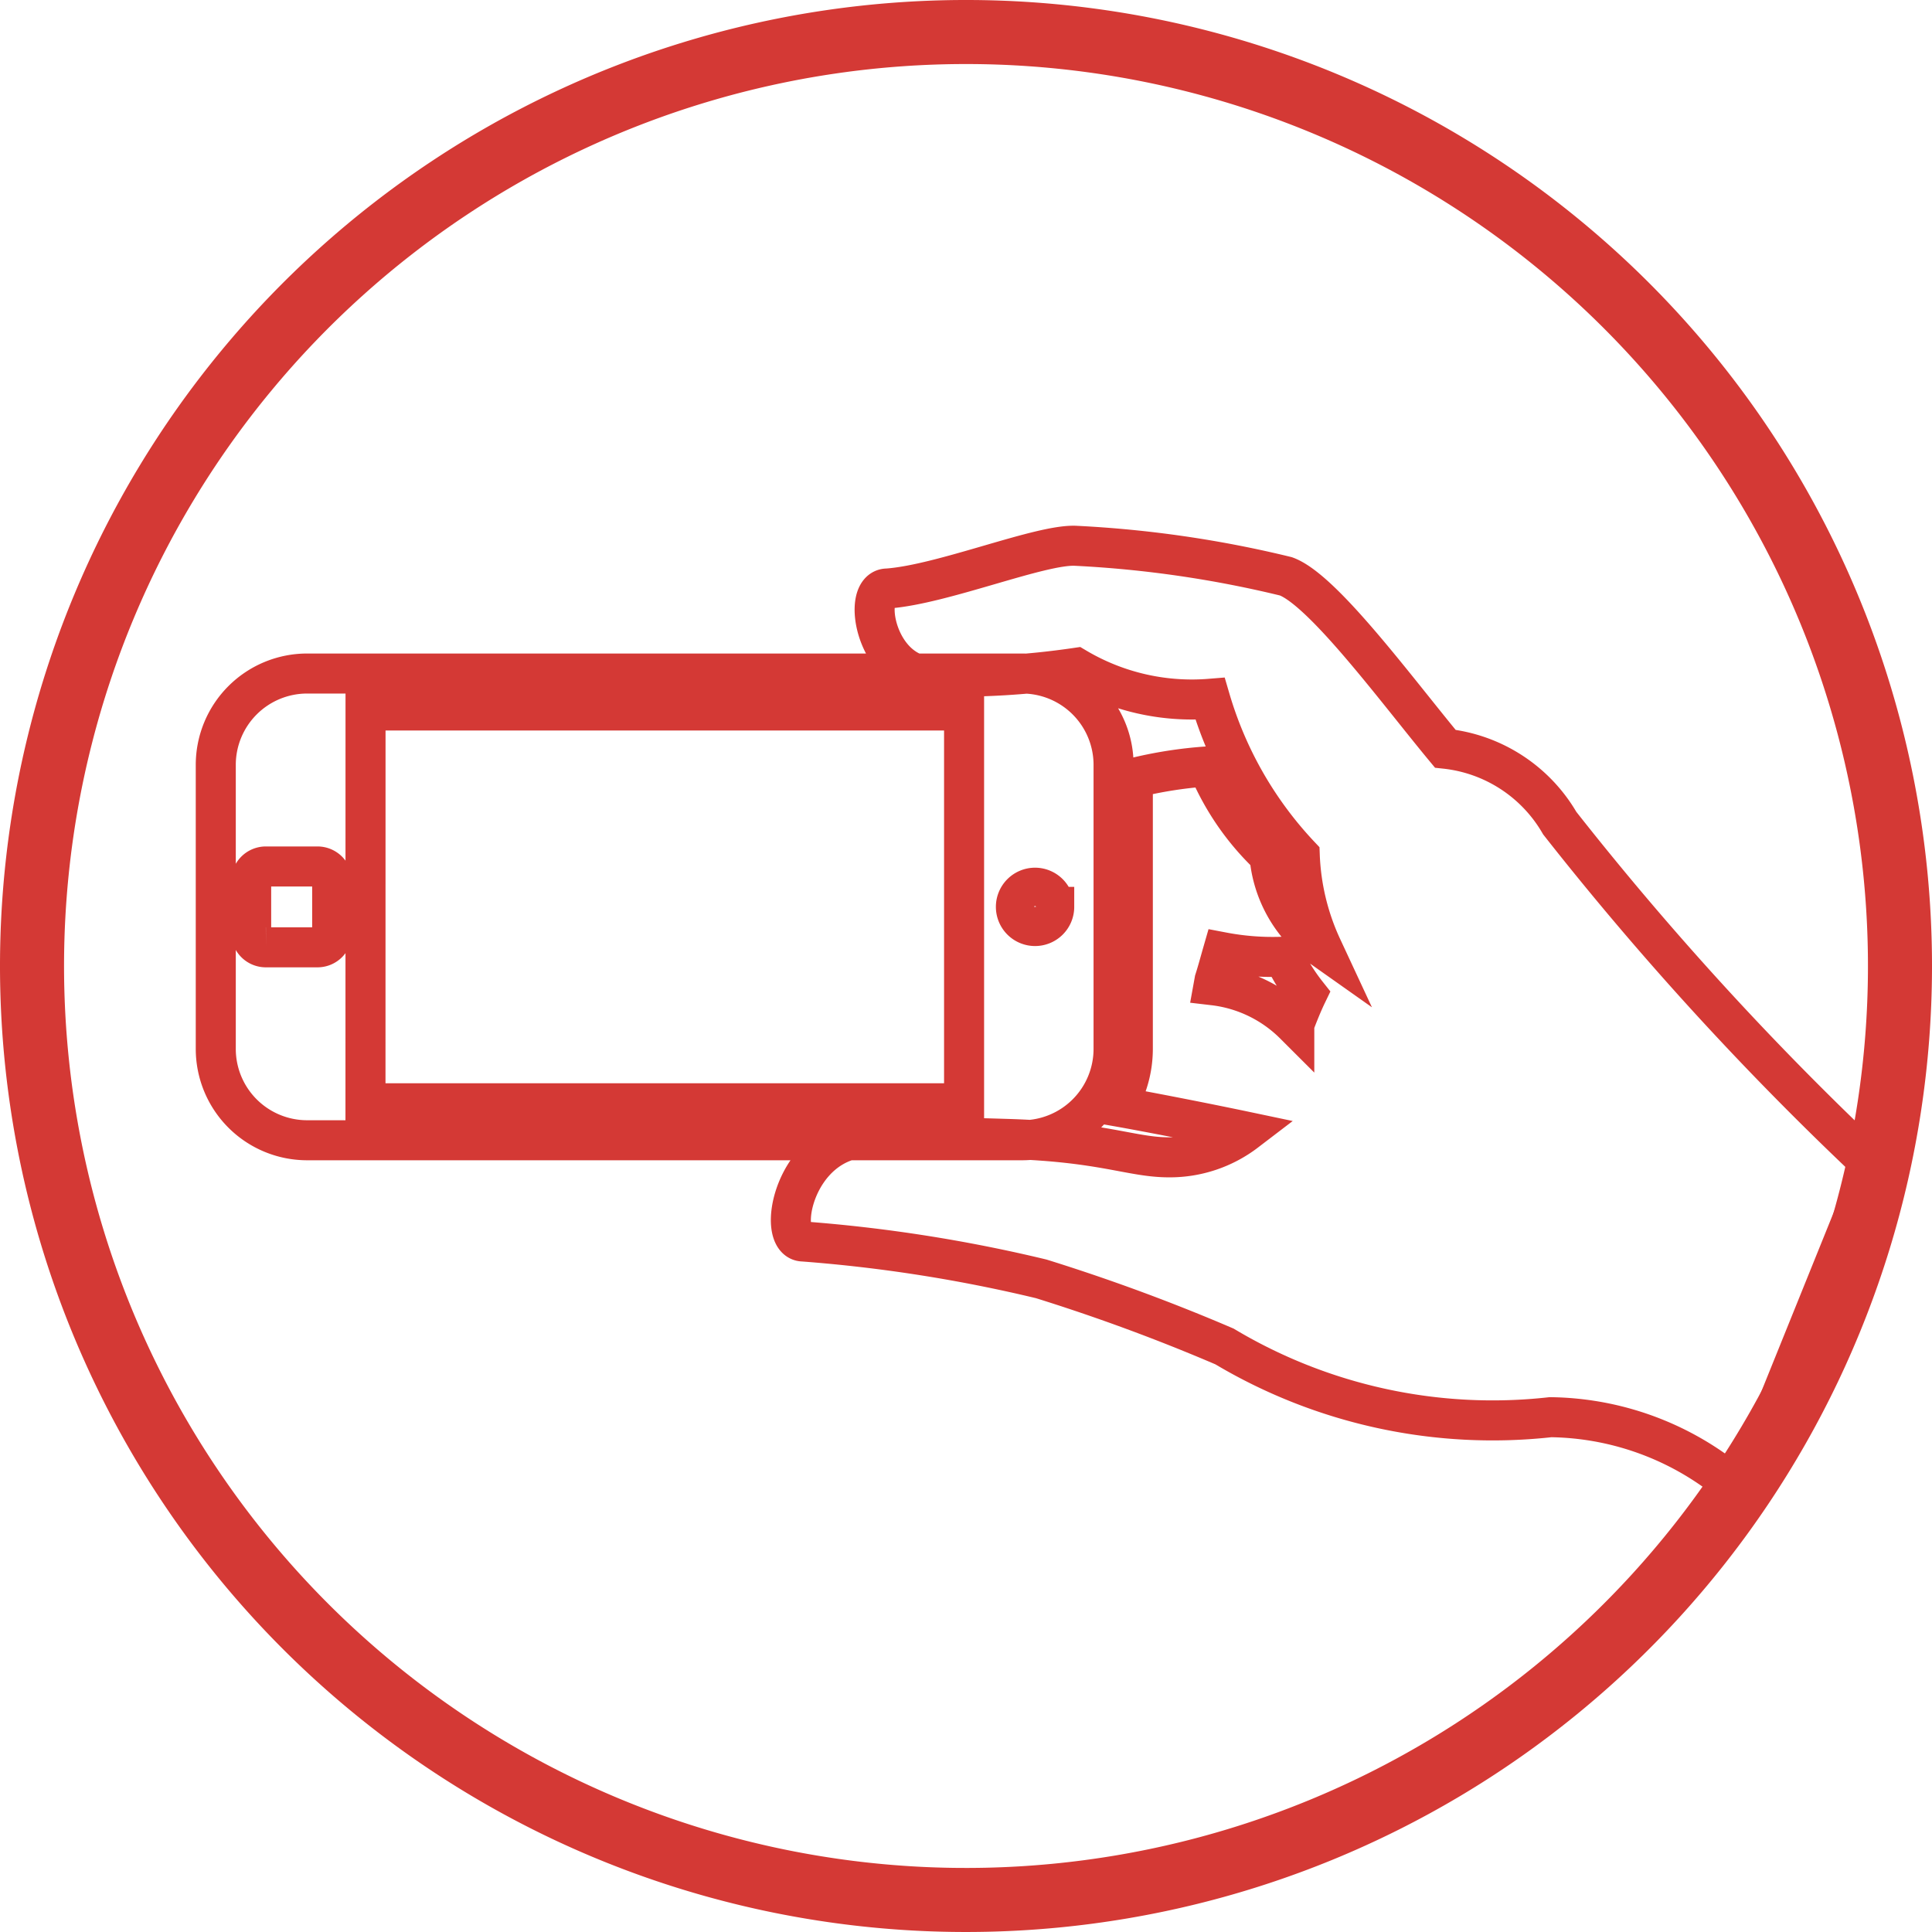
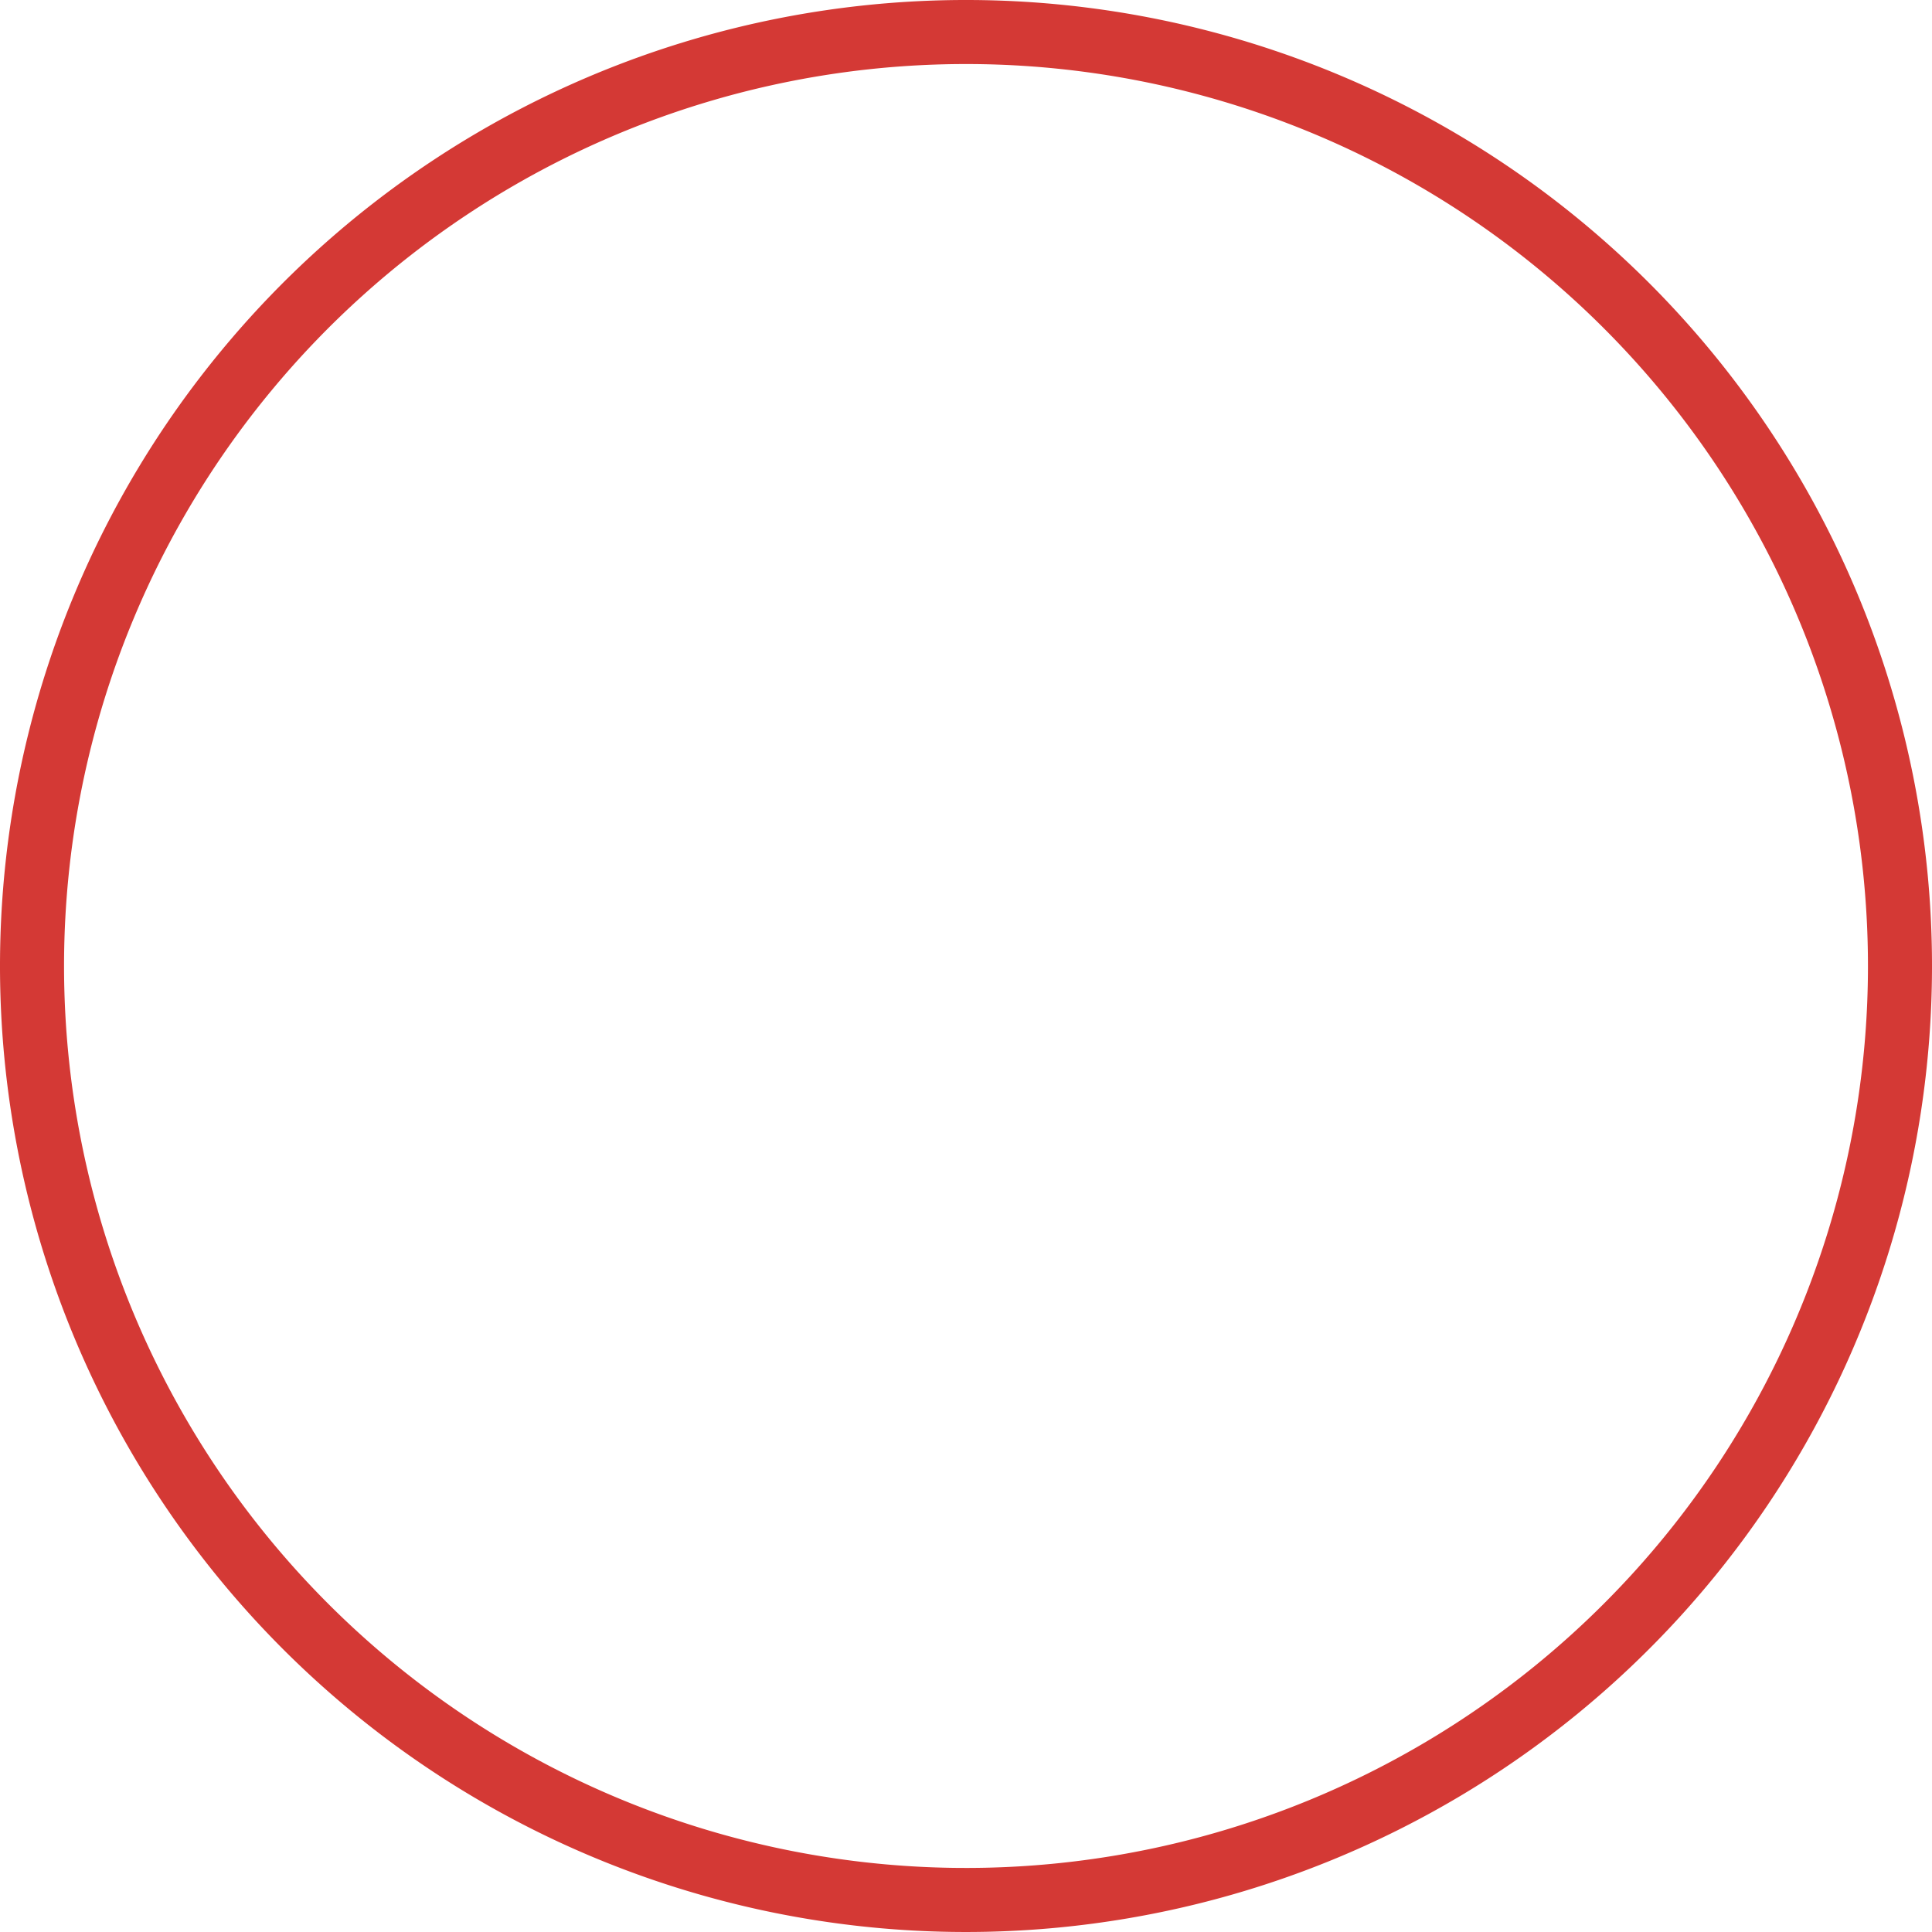
<svg xmlns="http://www.w3.org/2000/svg" width="36.2" height="36.2" viewBox="0 0 36.2 36.2">
  <defs>
    <style>.a,.b{fill:none;stroke:#d43935;}.a{stroke-width:1.2px;}.b{stroke-width:0.75px;}</style>
  </defs>
  <g transform="translate(-56.055 -256.9)">
    <path class="a" d="M91.655,275.053A17.5,17.5,0,1,1,74.207,257.5,17.5,17.5,0,0,1,91.655,275.053Z" transform="translate(0 0)" />
-     <path class="b" d="M92.684,283a58.34,58.34,0,0,1-5.886-6.431,2.826,2.826,0,0,0-2.145-1.394c-.906-1.092-2.291-2.978-2.985-3.23a20.981,20.981,0,0,0-3.931-.572c-.654-.04-2.5.726-3.539.8-.493,0-.221,1.649.854,1.649a15.788,15.788,0,0,0,2.685-.163,4.253,4.253,0,0,0,2.509.58,7.247,7.247,0,0,0,1.681,2.936,4.494,4.494,0,0,0,.417,1.725,2.348,2.348,0,0,1-.985-1.72,4.891,4.891,0,0,1-1.153-1.674,8,8,0,0,0-1.407.221v5.07a2.048,2.048,0,0,1-.307,1.078c.57.1,1.646.31,2.425.474a2.349,2.349,0,0,1-1.438.482c-.711,0-1.231-.291-3.037-.345-1.083-.033-2.052-.052-2.636-.029-1.372.061-1.7,1.948-1.182,1.951a28.079,28.079,0,0,1,4.458.7,35.483,35.483,0,0,1,3.435,1.267,9.8,9.8,0,0,0,6.108,1.325v0a5.43,5.43,0,0,1,3.588,1.416Zm-10.86-2.661a2.561,2.561,0,0,0-1.511-.731l.017-.094c.051-.159.1-.342.153-.526a5,5,0,0,0,1.144.084,3.6,3.6,0,0,0,.434.7C81.979,279.942,81.9,280.136,81.824,280.338Zm-3.386.461v-5.324a1.712,1.712,0,0,0-1.711-1.71h-13.4a1.712,1.712,0,0,0-1.711,1.71V280.8a1.712,1.712,0,0,0,1.711,1.711h13.4A1.712,1.712,0,0,0,78.438,280.8Zm-1.112-2.662a.359.359,0,1,1-.359-.359A.359.359,0,0,1,77.325,278.138Zm-14.771.758a.275.275,0,0,1-.276-.274v-.967a.275.275,0,0,1,.276-.274h.966a.275.275,0,0,1,.276.274v.967a.275.275,0,0,1-.276.274Zm1.867-4.438H75.637v7.36H64.421Z" transform="translate(-1.518 -4.246)" />
  </g>
</svg>